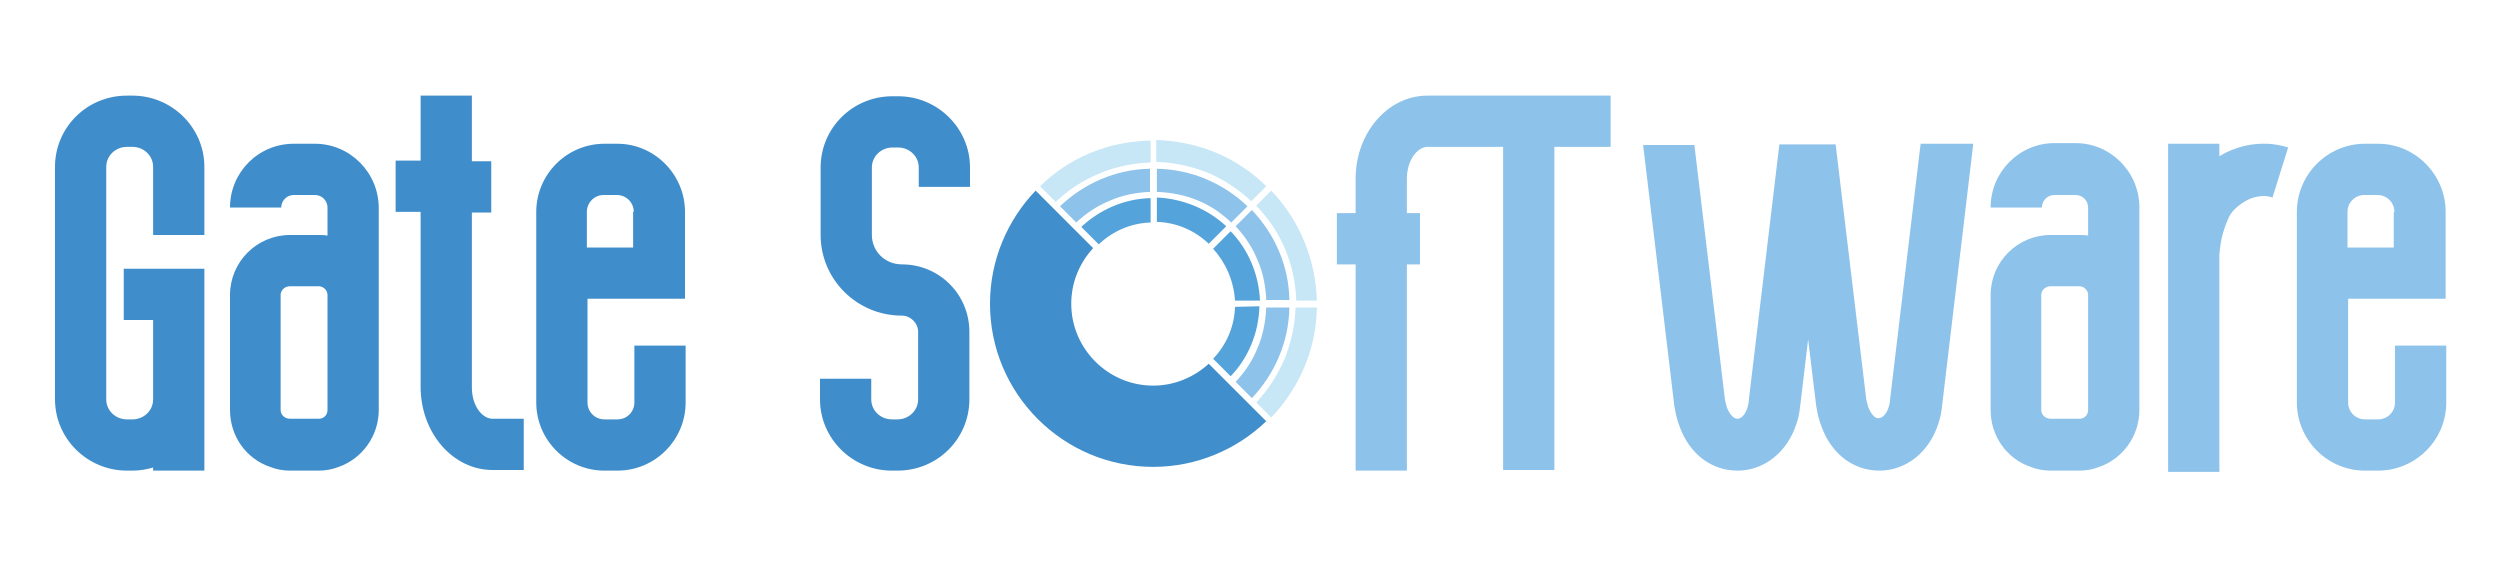
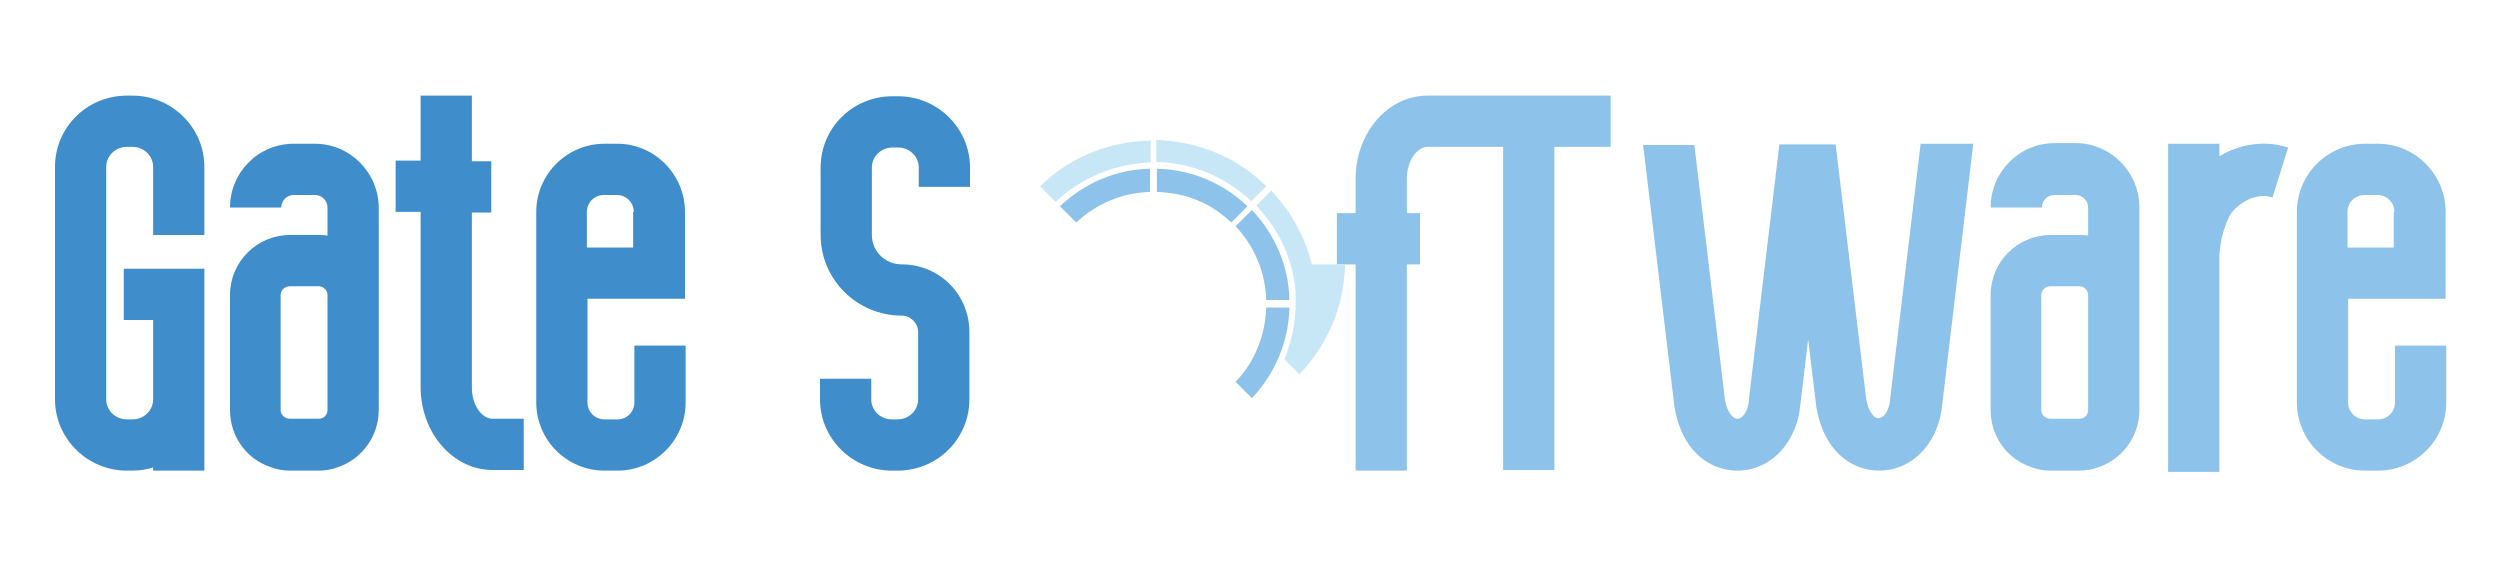
<svg xmlns="http://www.w3.org/2000/svg" version="1.2" baseProfile="tiny" id="Laag_1" x="0px" y="0px" viewBox="0 0 400 90" overflow="visible" xml:space="preserve">
  <g>
    <path fill="#3F8ECB" d="M24.5,37.6V26.7c0-1.8-1.5-3.2-3.3-3.2h-0.9c-1.8,0-3.3,1.4-3.3,3.2v37.2c0,1.8,1.5,3.2,3.3,3.2h0.9   c1.8,0,3.3-1.4,3.3-3.2V51.2h-4.7V43h12.9v32.3h-8.2v-0.5c-1,0.3-2.1,0.5-3.3,0.5h-0.9c-6.3,0-11.5-5.1-11.5-11.4V26.7   c0-6.3,5.1-11.4,11.5-11.4h0.9c6.3,0,11.5,5.1,11.5,11.4v10.9H24.5z M60.6,47.2v18.4c0,4.2-2.7,7.8-6.4,9.1c-1,0.4-2.1,0.6-3.2,0.6   h-4.6c-1.1,0-2.2-0.2-3.2-0.6c-3.8-1.3-6.4-4.9-6.4-9.1V47.2c0-5.3,4.3-9.6,9.6-9.6h4.6c0.5,0,1,0,1.4,0.1v-4.5c0-1.1-0.9-2-2-2H47   c-1.1,0-2,0.9-2,2h-8.2C36.8,27.6,41.3,23,47,23h3.4c5.6,0,10.2,4.6,10.2,10.3L60.6,47.2C60.6,47.2,60.6,47.2,60.6,47.2z    M52.4,57.1L52.4,57.1l0-9.9c0-0.8-0.7-1.4-1.4-1.4h-4.6c-0.8,0-1.5,0.6-1.5,1.4v18.4c0,0.8,0.7,1.4,1.5,1.4h4.6   c0.8,0,1.4-0.6,1.4-1.4V57.1z M78.8,67h5v8.2h-5c-6.3,0-11.5-5.9-11.5-13.3v-28h-4v-8.2h4V15.3h8.2v10.5h3.1v8.2h-3.1v28   C75.5,65,77.2,67,78.8,67L78.8,67z M109.6,33.9v13.9H94v16.6c0,1.5,1.2,2.7,2.7,2.7h2.1c1.5,0,2.7-1.2,2.7-2.7v-9.1h8.2v9.1   c0,6-4.9,10.9-10.9,10.9h-2.1c-6,0-10.9-4.9-10.9-10.9V33.9c0-6,4.9-10.9,10.9-10.9h2.1C104.7,23,109.6,27.9,109.6,33.9z    M101.4,33.9c0-1.5-1.2-2.7-2.7-2.7h-2.1c-1.5,0-2.7,1.2-2.7,2.7v5.7h7.4V33.9z M143.6,75.3h-0.9c-6.3,0-11.5-5.1-11.5-11.4v-3.3   h8.2v3.3c0,1.8,1.5,3.2,3.3,3.2h0.9c1.8,0,3.3-1.4,3.3-3.2V53.1c0-1.4-1.2-2.6-2.6-2.6c-7.2,0-13-5.8-13-12.9V26.8   c0-6.3,5.1-11.4,11.5-11.4h0.9c6.3,0,11.5,5.1,11.5,11.4v3.1h-8.2v-3.1c0-1.8-1.5-3.2-3.3-3.2h-0.9c-1.8,0-3.3,1.4-3.3,3.2v10.8   c0,2.6,2.1,4.7,4.8,4.7c6,0,10.8,4.8,10.8,10.8v10.8C155.1,70.2,150,75.3,143.6,75.3z" />
    <path fill="#8DC2EA" d="M257.7,15.3v8.2h-9v51.7h-8.2V23.5h-8.9v0h-3.2c-1.6,0-3.3,2.1-3.3,5.1v5.5h2.1v8.2h-2.1v33h-8.2v-33h-3   v-8.2h3v-5.5c0-7.3,5.1-13.3,11.5-13.3h5v0H257.7z M315.7,23.2l-5,42c-0.1,0.9-0.3,1.8-0.6,2.7c-1.5,4.5-5.1,7.3-9.2,7.4h-0.2   c-4.1,0-7.6-2.6-9.2-6.9c-0.5-1.2-0.7-2.3-0.9-3.4l-1.3-10.7l-1.3,10.9c-0.1,0.9-0.3,1.9-0.6,2.7c-1.5,4.5-5.1,7.3-9.2,7.4h-0.2   c-4.1,0-7.6-2.6-9.2-6.9c-0.5-1.2-0.7-2.3-0.9-3.4l-5-41.8h8.2l4.9,40.8c0.1,0.4,0.2,0.8,0.3,1.2c0.5,1.2,1.1,1.8,1.7,1.8   c0.5,0,1.2-0.5,1.6-1.8c0.1-0.3,0.2-0.7,0.2-1.1l4.9-41h9l4.9,40.8c0.1,0.4,0.2,0.8,0.3,1.2c0.5,1.2,1.1,1.9,1.7,1.8   c0.5,0,1.2-0.5,1.6-1.8c0.1-0.3,0.2-0.7,0.2-1.1l4.9-41H315.7z M342.3,47.2v18.4c0,4.2-2.7,7.8-6.4,9.1c-1,0.4-2.1,0.6-3.2,0.6   h-4.6c-1.1,0-2.2-0.2-3.2-0.6c-3.8-1.3-6.4-4.9-6.4-9.1V47.2c0-5.3,4.3-9.6,9.6-9.6h4.6c0.5,0,1,0,1.4,0.1v-4.5c0-1.1-0.9-2-2-2   h-3.4c-1.1,0-2,0.9-2,2h-8.2c0-5.7,4.6-10.3,10.2-10.3h3.4c5.6,0,10.2,4.6,10.2,10.3L342.3,47.2C342.3,47.2,342.3,47.2,342.3,47.2z    M334.1,57.1L334.1,57.1l0-9.9c0-0.8-0.7-1.4-1.4-1.4h-4.6c-0.8,0-1.5,0.6-1.5,1.4v18.4c0,0.8,0.7,1.4,1.5,1.4h4.6   c0.8,0,1.4-0.6,1.4-1.4V57.1z M366.1,23.6l-2.5,8c-0.9-0.3-1.7-0.3-2.6-0.1c-1.4,0.3-2.4,1.1-2.8,1.4c-0.6,0.5-1.1,0.9-1.6,1.9   c-0.1,0.2-0.5,1.1-0.9,2.4c-0.4,1.4-0.5,2.5-0.6,3.5c0,0.2,0,0.4,0,0.7c0,1.8,0,3.6,0,5.5c0,0.8,0,1.5,0,2.3c0,1.1,0,2.1,0,3.2   c0,1.3,0,2.6,0,3.8c0,1.4,0,2.8,0,4.2c0,1.4,0,2.8,0,4.2c0,1.3,0,2.6,0,3.9c0,1.1,0,2.2,0,3.3c0,0.8,0,1.6,0,2.4c0,0.4,0,0.8,0,1.2   c0,0,0,0.1,0,0.1h-8.2V23h8.2c0,0,0,1.6,0,2c1.1-0.7,2.5-1.3,4.2-1.7C361.7,22.8,363.9,22.9,366.1,23.6z M391.3,33.9v13.9h-15.6   v16.6c0,1.5,1.2,2.7,2.7,2.7h2.1c1.5,0,2.7-1.2,2.7-2.7v-9.1h8.2v9.1c0,6-4.9,10.9-10.9,10.9h-2.1c-6,0-10.9-4.9-10.9-10.9V33.9   c0-6,4.9-10.9,10.9-10.9h2.1C386.4,23,391.3,27.9,391.3,33.9z M383.1,33.9c0-1.5-1.2-2.7-2.7-2.7h-2.1c-1.5,0-2.7,1.2-2.7,2.7v5.7   h7.4V33.9z" />
-     <path fill="#408ECB" d="M193.4,58.2c-2.3,2.1-5.4,3.5-8.9,3.5c-7.2,0-13.1-5.9-13.1-13.1c0-3.4,1.3-6.5,3.5-8.9l-9.2-9.2   c-4.5,4.7-7.3,11.1-7.3,18.1c0,14.4,11.7,26.1,26.1,26.1c7,0,13.4-2.8,18.1-7.3L193.4,58.2z" />
-     <path id="_x35_3a3da" fill="#54A3DA" d="M173,36.3c2.9-2.7,6.8-4.5,11.1-4.6v3.9c-3.2,0.1-6.1,1.4-8.3,3.5L173,36.3z M185.1,35.5   c3.2,0.1,6.1,1.4,8.3,3.5l2.8-2.8c-2.9-2.7-6.8-4.4-11.1-4.6V35.5z M196.9,37L196.9,37C196.9,37,196.9,37,196.9,37l-2.8,2.8   c2,2.2,3.3,5.1,3.5,8.3h4C201.4,43.8,199.7,39.9,196.9,37z M197.6,49.1c-0.1,3.2-1.4,6.1-3.5,8.3l2.8,2.8c2.8-2.9,4.5-6.9,4.6-11.2   L197.6,49.1L197.6,49.1z" />
    <path id="_x38_cc2ea" fill="#8DC2EA" d="M197.7,36.2L197.7,36.2l2.6-2.6c3.6,3.8,5.9,8.8,6,14.4h-3.7c-0.1-2.2-0.5-4.4-1.4-6.4   C200.4,39.6,199.2,37.8,197.7,36.2 M202.6,49.1c-0.1,2.3-0.5,4.5-1.4,6.6c-0.8,2-2,3.8-3.5,5.4l2.6,2.6c3.6-3.8,5.9-8.9,6-14.5   H202.6z M169.6,33l2.6,2.6c1.6-1.5,3.4-2.7,5.4-3.5c2-0.9,4.2-1.3,6.4-1.4V27C178.4,27.1,173.4,29.4,169.6,33z M185.1,27v3.7   c2.3,0.1,4.5,0.5,6.6,1.4c2,0.8,3.7,2,5.3,3.5l2.6-2.6C195.7,29.3,190.6,27.1,185.1,27z" />
-     <path id="c7e8f8" fill="#C7E7F7" d="M202.6,29.8l-2.4,2.4c-2-1.9-4.3-3.4-6.8-4.5c-2.7-1.1-5.5-1.7-8.4-1.8v-3.5   C191.9,22.6,198.1,25.3,202.6,29.8z M207.3,49.1c-0.1,2.9-0.7,5.7-1.8,8.4c-1.1,2.5-2.6,4.9-4.5,6.9l2.4,2.4   c4.4-4.6,7.2-10.8,7.3-17.6H207.3L207.3,49.1z M203.4,30.5l-2.4,2.4c1.9,2,3.5,4.3,4.6,6.9c1.1,2.6,1.7,5.4,1.8,8.3h3.3   C210.5,41.3,207.8,35.1,203.4,30.5z M166.4,29.8l2.5,2.5c2-1.9,4.3-3.4,6.9-4.5c2.6-1.1,5.4-1.7,8.3-1.8v-3.5   C177.2,22.6,171,25.3,166.4,29.8z" />
+     <path id="c7e8f8" fill="#C7E7F7" d="M202.6,29.8l-2.4,2.4c-2-1.9-4.3-3.4-6.8-4.5c-2.7-1.1-5.5-1.7-8.4-1.8v-3.5   C191.9,22.6,198.1,25.3,202.6,29.8z M207.3,49.1c-0.1,2.9-0.7,5.7-1.8,8.4l2.4,2.4   c4.4-4.6,7.2-10.8,7.3-17.6H207.3L207.3,49.1z M203.4,30.5l-2.4,2.4c1.9,2,3.5,4.3,4.6,6.9c1.1,2.6,1.7,5.4,1.8,8.3h3.3   C210.5,41.3,207.8,35.1,203.4,30.5z M166.4,29.8l2.5,2.5c2-1.9,4.3-3.4,6.9-4.5c2.6-1.1,5.4-1.7,8.3-1.8v-3.5   C177.2,22.6,171,25.3,166.4,29.8z" />
  </g>
</svg>